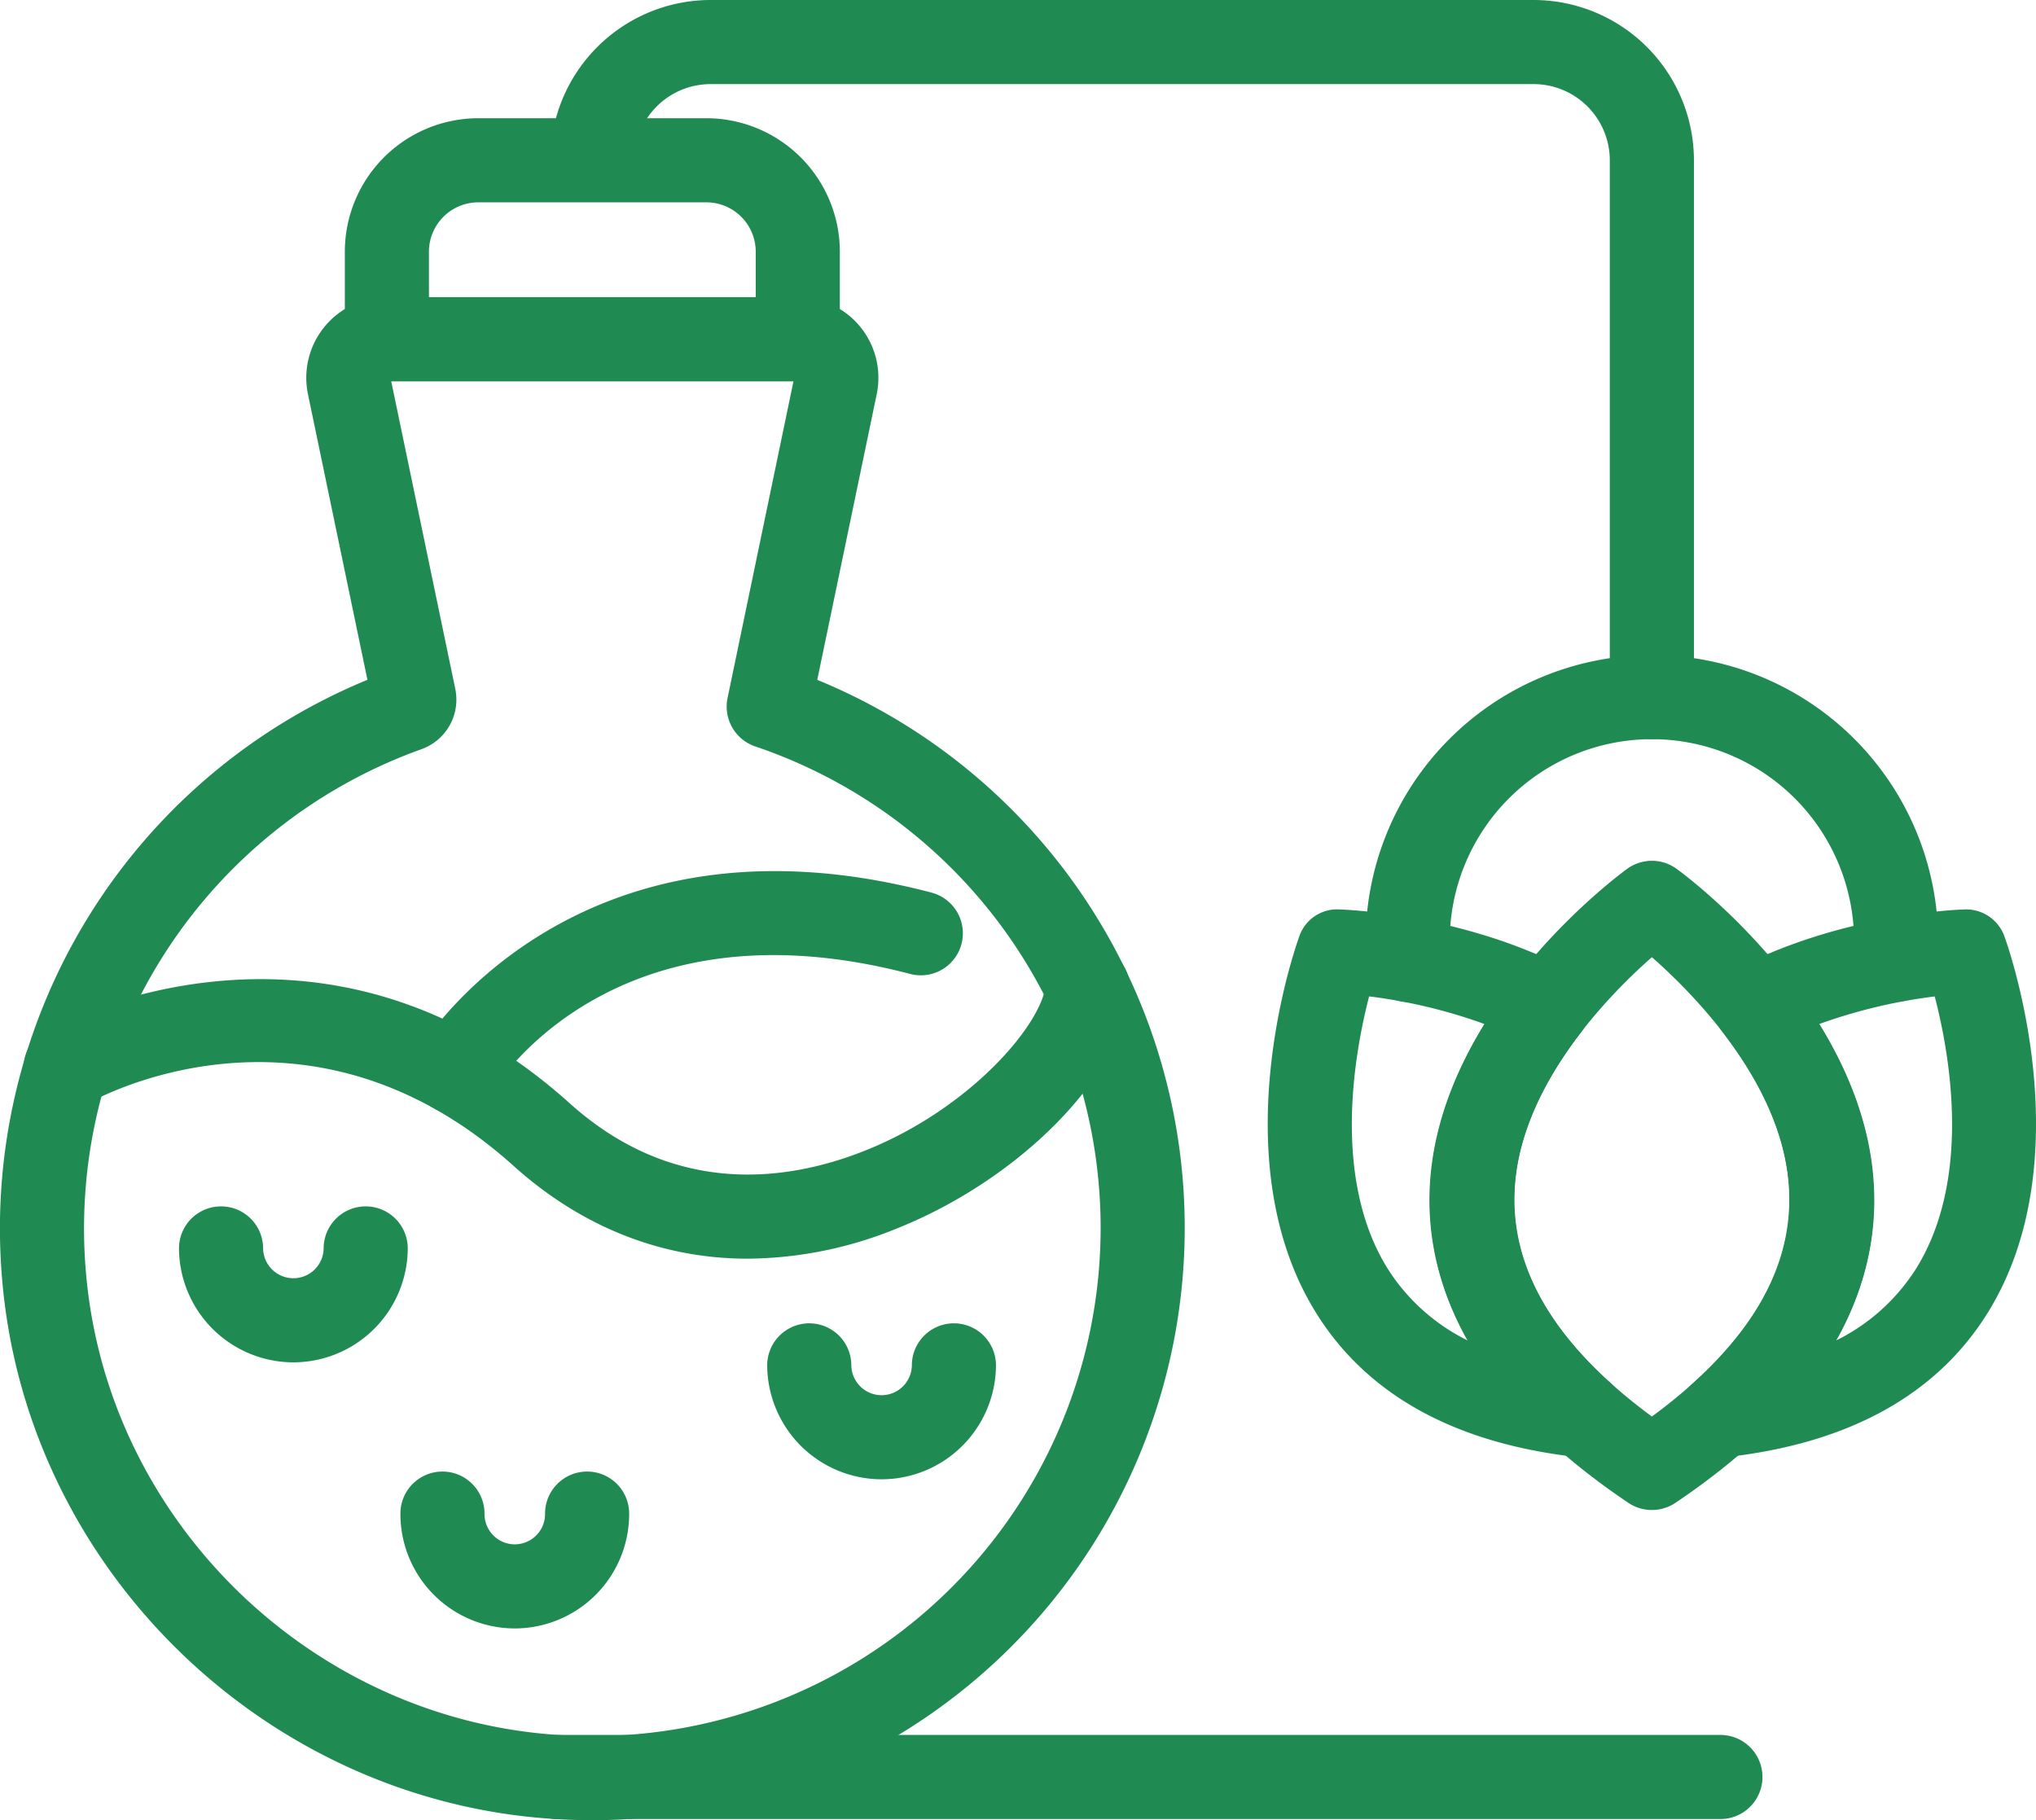
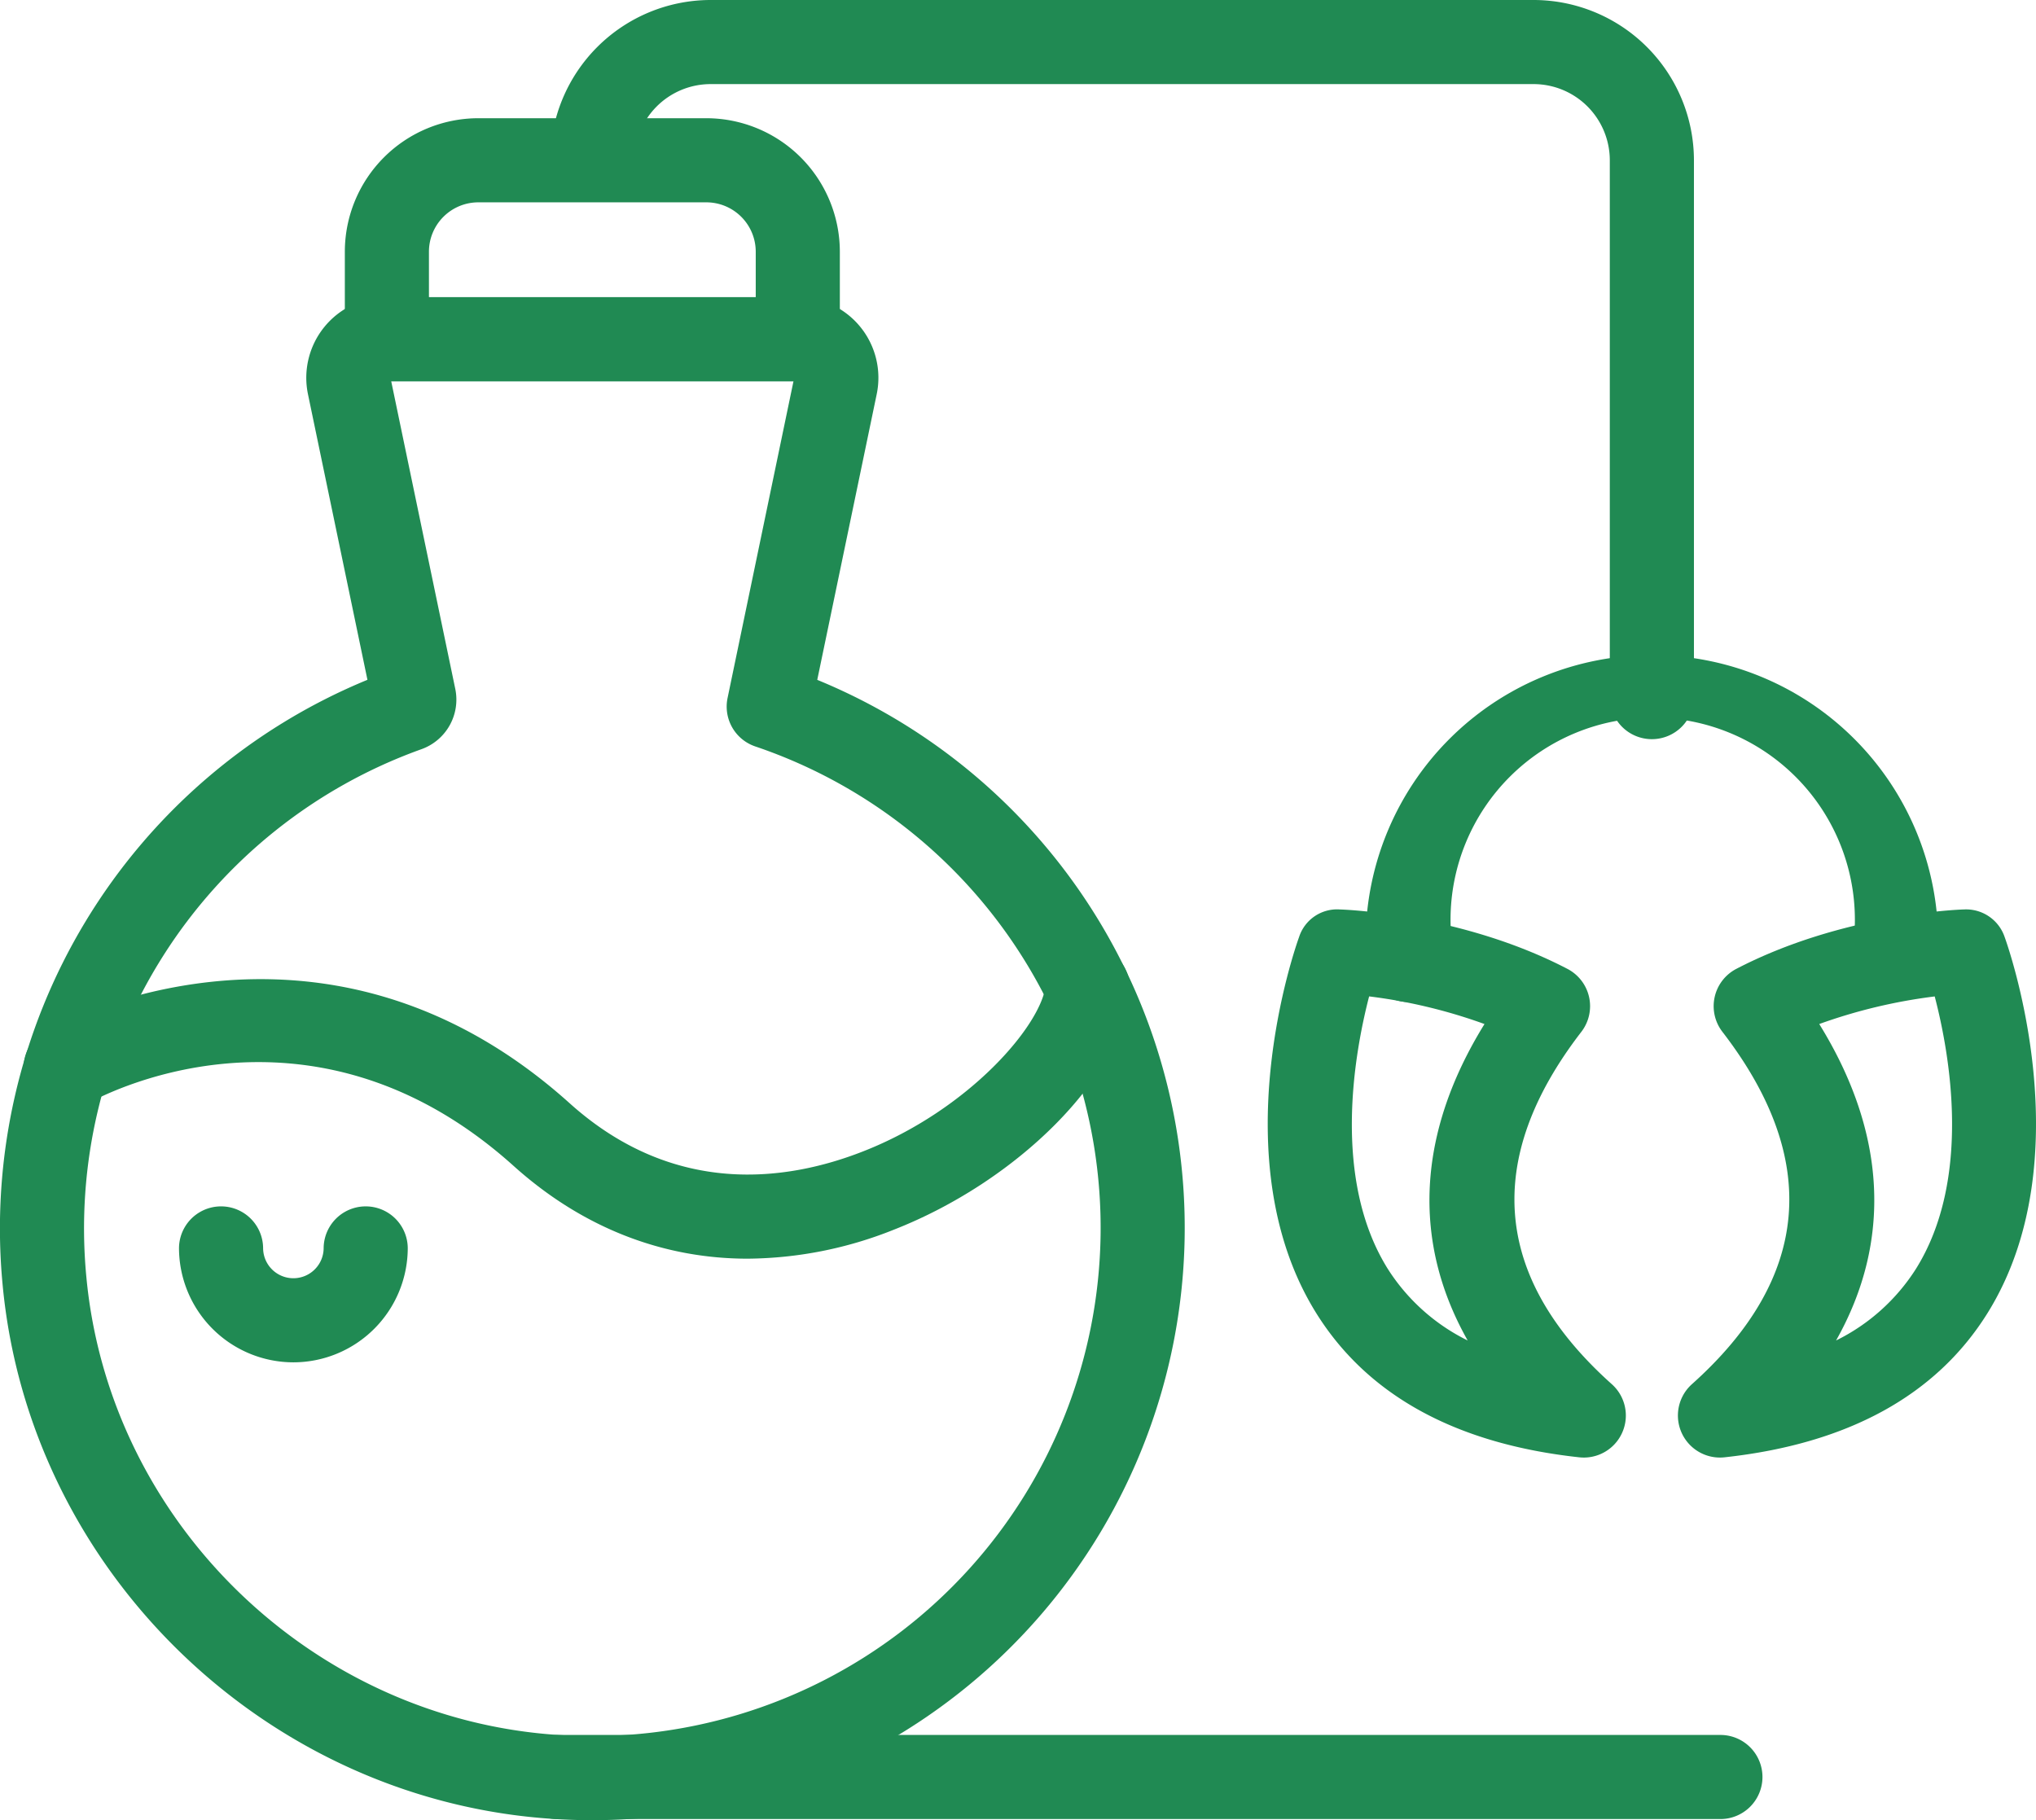
<svg xmlns="http://www.w3.org/2000/svg" id="illustration_RED_II" data-name="illustration RED II" width="400.207" height="357.825" viewBox="0 0 400.207 357.825">
  <defs>
    <clipPath id="clip-path">
      <rect id="Rectangle_212" data-name="Rectangle 212" width="400.207" height="357.825" fill="#208a53" />
    </clipPath>
  </defs>
  <g id="Groupe_151" data-name="Groupe 151" clip-path="url(#clip-path)">
    <path id="Tracé_1953" data-name="Tracé 1953" d="M116.533,379.376q-3.795,0-7.624-.242C52.367,375.574,5.767,330.415.512,274.092a116.637,116.637,0,0,1,71.715-118.9L60.537,99.05A15.851,15.851,0,0,1,76.049,79.973h80.768A15.84,15.84,0,0,1,172.329,99.05L160.644,155.2a116.447,116.447,0,0,1-44.111,224.173M76.9,96.506l12.6,60.514a10.352,10.352,0,0,1-6.676,11.818A100.073,100.073,0,0,0,16.973,272.557c4.508,48.3,44.481,87.025,92.979,90.076a99.913,99.913,0,0,0,38.507-194.344,8.268,8.268,0,0,1-5.445-9.517l12.956-62.266Zm.4,56.752a.191.191,0,0,0-.057.015.166.166,0,0,1,.057-.015" transform="translate(0 -21.551)" fill="#208a53" />
    <path id="Tracé_1954" data-name="Tracé 1954" d="M181.823,83.528H101.055a8.263,8.263,0,0,1-8.267-8.267V58.05A26.263,26.263,0,0,1,119.02,31.814h44.836A26.264,26.264,0,0,1,190.089,58.05V75.261a8.264,8.264,0,0,1-8.267,8.267m-72.5-16.533h64.235V58.05a9.712,9.712,0,0,0-9.7-9.7H119.02a9.711,9.711,0,0,0-9.7,9.7Z" transform="translate(-25.005 -8.573)" fill="#208a53" />
    <path id="Tracé_1955" data-name="Tracé 1955" d="M148.727,316.042c-16.833.008-32.622-6.152-46.071-18.253-40.493-36.408-82.121-13.167-83.876-12.15a8.267,8.267,0,0,1-8.319-14.289C11,271.044,64.072,240.86,113.707,285.5c20.509,18.43,42.665,15.331,57.632,9.462,20.839-8.145,35.214-24.912,35.956-32.881a8.266,8.266,0,1,1,16.46,1.534c-1.546,16.638-21.925,37.174-46.394,46.75a78.648,78.648,0,0,1-28.633,5.675" transform="translate(-1.718 -68.604)" fill="#208a53" />
-     <path id="Tracé_1956" data-name="Tracé 1956" d="M119.325,282.137a8.262,8.262,0,0,1-7.136-12.4c.29-.5,29.889-49.784,100.849-31.088a8.264,8.264,0,1,1-4.206,15.984c-58.427-15.347-81.426,21.861-82.371,23.459a8.316,8.316,0,0,1-7.136,4.044" transform="translate(-29.932 -63.172)" fill="#208a53" />
    <path id="Tracé_1957" data-name="Tracé 1957" d="M70.646,355.266a22.507,22.507,0,0,1-22.482-22.482,8.267,8.267,0,0,1,16.533,0,5.95,5.95,0,0,0,11.9,0,8.267,8.267,0,0,1,16.533,0,22.507,22.507,0,0,1-22.483,22.482" transform="translate(-12.979 -87.452)" fill="#208a53" />
-     <path id="Tracé_1958" data-name="Tracé 1958" d="M228.922,386.739a22.508,22.508,0,0,1-22.483-22.483,8.267,8.267,0,0,1,16.533,0,5.95,5.95,0,1,0,11.9,0,8.267,8.267,0,0,1,16.533,0,22.507,22.507,0,0,1-22.482,22.483" transform="translate(-55.632 -95.933)" fill="#208a53" />
-     <path id="Tracé_1959" data-name="Tracé 1959" d="M130.222,426.874a22.507,22.507,0,0,1-22.482-22.482,8.267,8.267,0,1,1,16.533,0,5.949,5.949,0,0,0,11.9,0,8.267,8.267,0,1,1,16.533,0,22.507,22.507,0,0,1-22.482,22.482" transform="translate(-29.034 -106.749)" fill="#208a53" />
    <path id="Tracé_1960" data-name="Tracé 1960" d="M364.6,145.309a8.264,8.264,0,0,1-8.267-8.267V31.507A14.993,14.993,0,0,0,341.36,16.532H179.581A14.993,14.993,0,0,0,164.6,31.507a8.267,8.267,0,0,1-16.533,0A31.545,31.545,0,0,1,179.581,0H341.36a31.545,31.545,0,0,1,31.512,31.508V137.042a8.265,8.265,0,0,1-8.267,8.267" transform="translate(-39.902 0)" fill="#208a53" />
-     <path id="Tracé_1961" data-name="Tracé 1961" d="M428.393,359.268a8.268,8.268,0,0,1-4.613-1.4c-25.5-17.147-38.62-36.828-39-58.5-.647-37.183,37.154-64.986,38.765-66.148a8.252,8.252,0,0,1,9.7,0c1.61,1.162,39.411,28.965,38.765,66.148-.375,21.667-13.5,41.349-39,58.5a8.275,8.275,0,0,1-4.615,1.4m0-108.675c-9.038,7.952-27.487,26.873-27.08,48.541.279,14.7,9.384,28.73,27.08,41.761,17.7-13.03,26.8-27.06,27.079-41.761.413-21.668-18.038-40.59-27.079-48.541" transform="translate(-103.69 -62.425)" fill="#208a53" />
    <path id="Tracé_1962" data-name="Tracé 1962" d="M459.747,352.476a8.266,8.266,0,0,1-5.505-14.426c23.326-20.86,25.345-44.158,5.994-69.265a8.26,8.26,0,0,1,2.728-12.375c20.751-10.809,43.755-11.658,44.723-11.682a8,8,0,0,1,8.033,5.442c.642,1.768,15.488,43.633-3.379,73.914-10.079,16.171-27.471,25.711-51.7,28.344a8.365,8.365,0,0,1-.9.048m19.528-85.224c13.252,21.417,14.3,42.737,3.306,62.209a38.972,38.972,0,0,0,15.73-14.127c11.035-17.711,6.591-42.284,3.661-53.507a104.833,104.833,0,0,0-22.7,5.426" transform="translate(-121.668 -65.942)" fill="#208a53" />
    <path id="Tracé_1963" data-name="Tracé 1963" d="M403.254,352.474a8.376,8.376,0,0,1-.9-.048c-24.227-2.633-41.619-12.174-51.7-28.344-18.866-30.281-4.02-72.146-3.379-73.914a7.848,7.848,0,0,1,8.033-5.441c.969.024,23.972.872,44.727,11.682a8.263,8.263,0,0,1,2.729,12.375c-19.354,25.107-17.337,48.4,5.99,69.265a8.263,8.263,0,0,1-5.505,14.426m-42.2-90.657c-2.914,11.253-7.35,35.939,3.674,53.57a39.026,39.026,0,0,0,15.7,14.071c-11-19.472-9.945-40.792,3.306-62.209a103.772,103.772,0,0,0-22.681-5.433" transform="translate(-91.928 -65.94)" fill="#208a53" />
-     <path id="Tracé_1964" data-name="Tracé 1964" d="M375.851,244.489a8.264,8.264,0,0,1-8.234-7.638q-.163-2.13-.162-4.294a56.273,56.273,0,1,1,112.547,0c0,1.421-.056,2.834-.161,4.238a8.265,8.265,0,0,1-16.486-1.211c.073-1,.113-2.01.113-3.027a39.74,39.74,0,1,0-79.481,0c0,1.025.036,2.034.113,3.035a8.263,8.263,0,0,1-7.608,8.871c-.218.017-.432.025-.641.025" transform="translate(-99.023 -47.505)" fill="#208a53" />
+     <path id="Tracé_1964" data-name="Tracé 1964" d="M375.851,244.489a8.264,8.264,0,0,1-8.234-7.638q-.163-2.13-.162-4.294a56.273,56.273,0,1,1,112.547,0a8.265,8.265,0,0,1-16.486-1.211c.073-1,.113-2.01.113-3.027a39.74,39.74,0,1,0-79.481,0c0,1.025.036,2.034.113,3.035a8.263,8.263,0,0,1-7.608,8.871c-.218.017-.432.025-.641.025" transform="translate(-99.023 -47.505)" fill="#208a53" />
    <path id="Tracé_1965" data-name="Tracé 1965" d="M375.4,483.416H146.75a8.267,8.267,0,0,1,0-16.533H375.4a8.267,8.267,0,1,1,0,16.533" transform="translate(-37.319 -125.818)" fill="#208a53" />
  </g>
</svg>